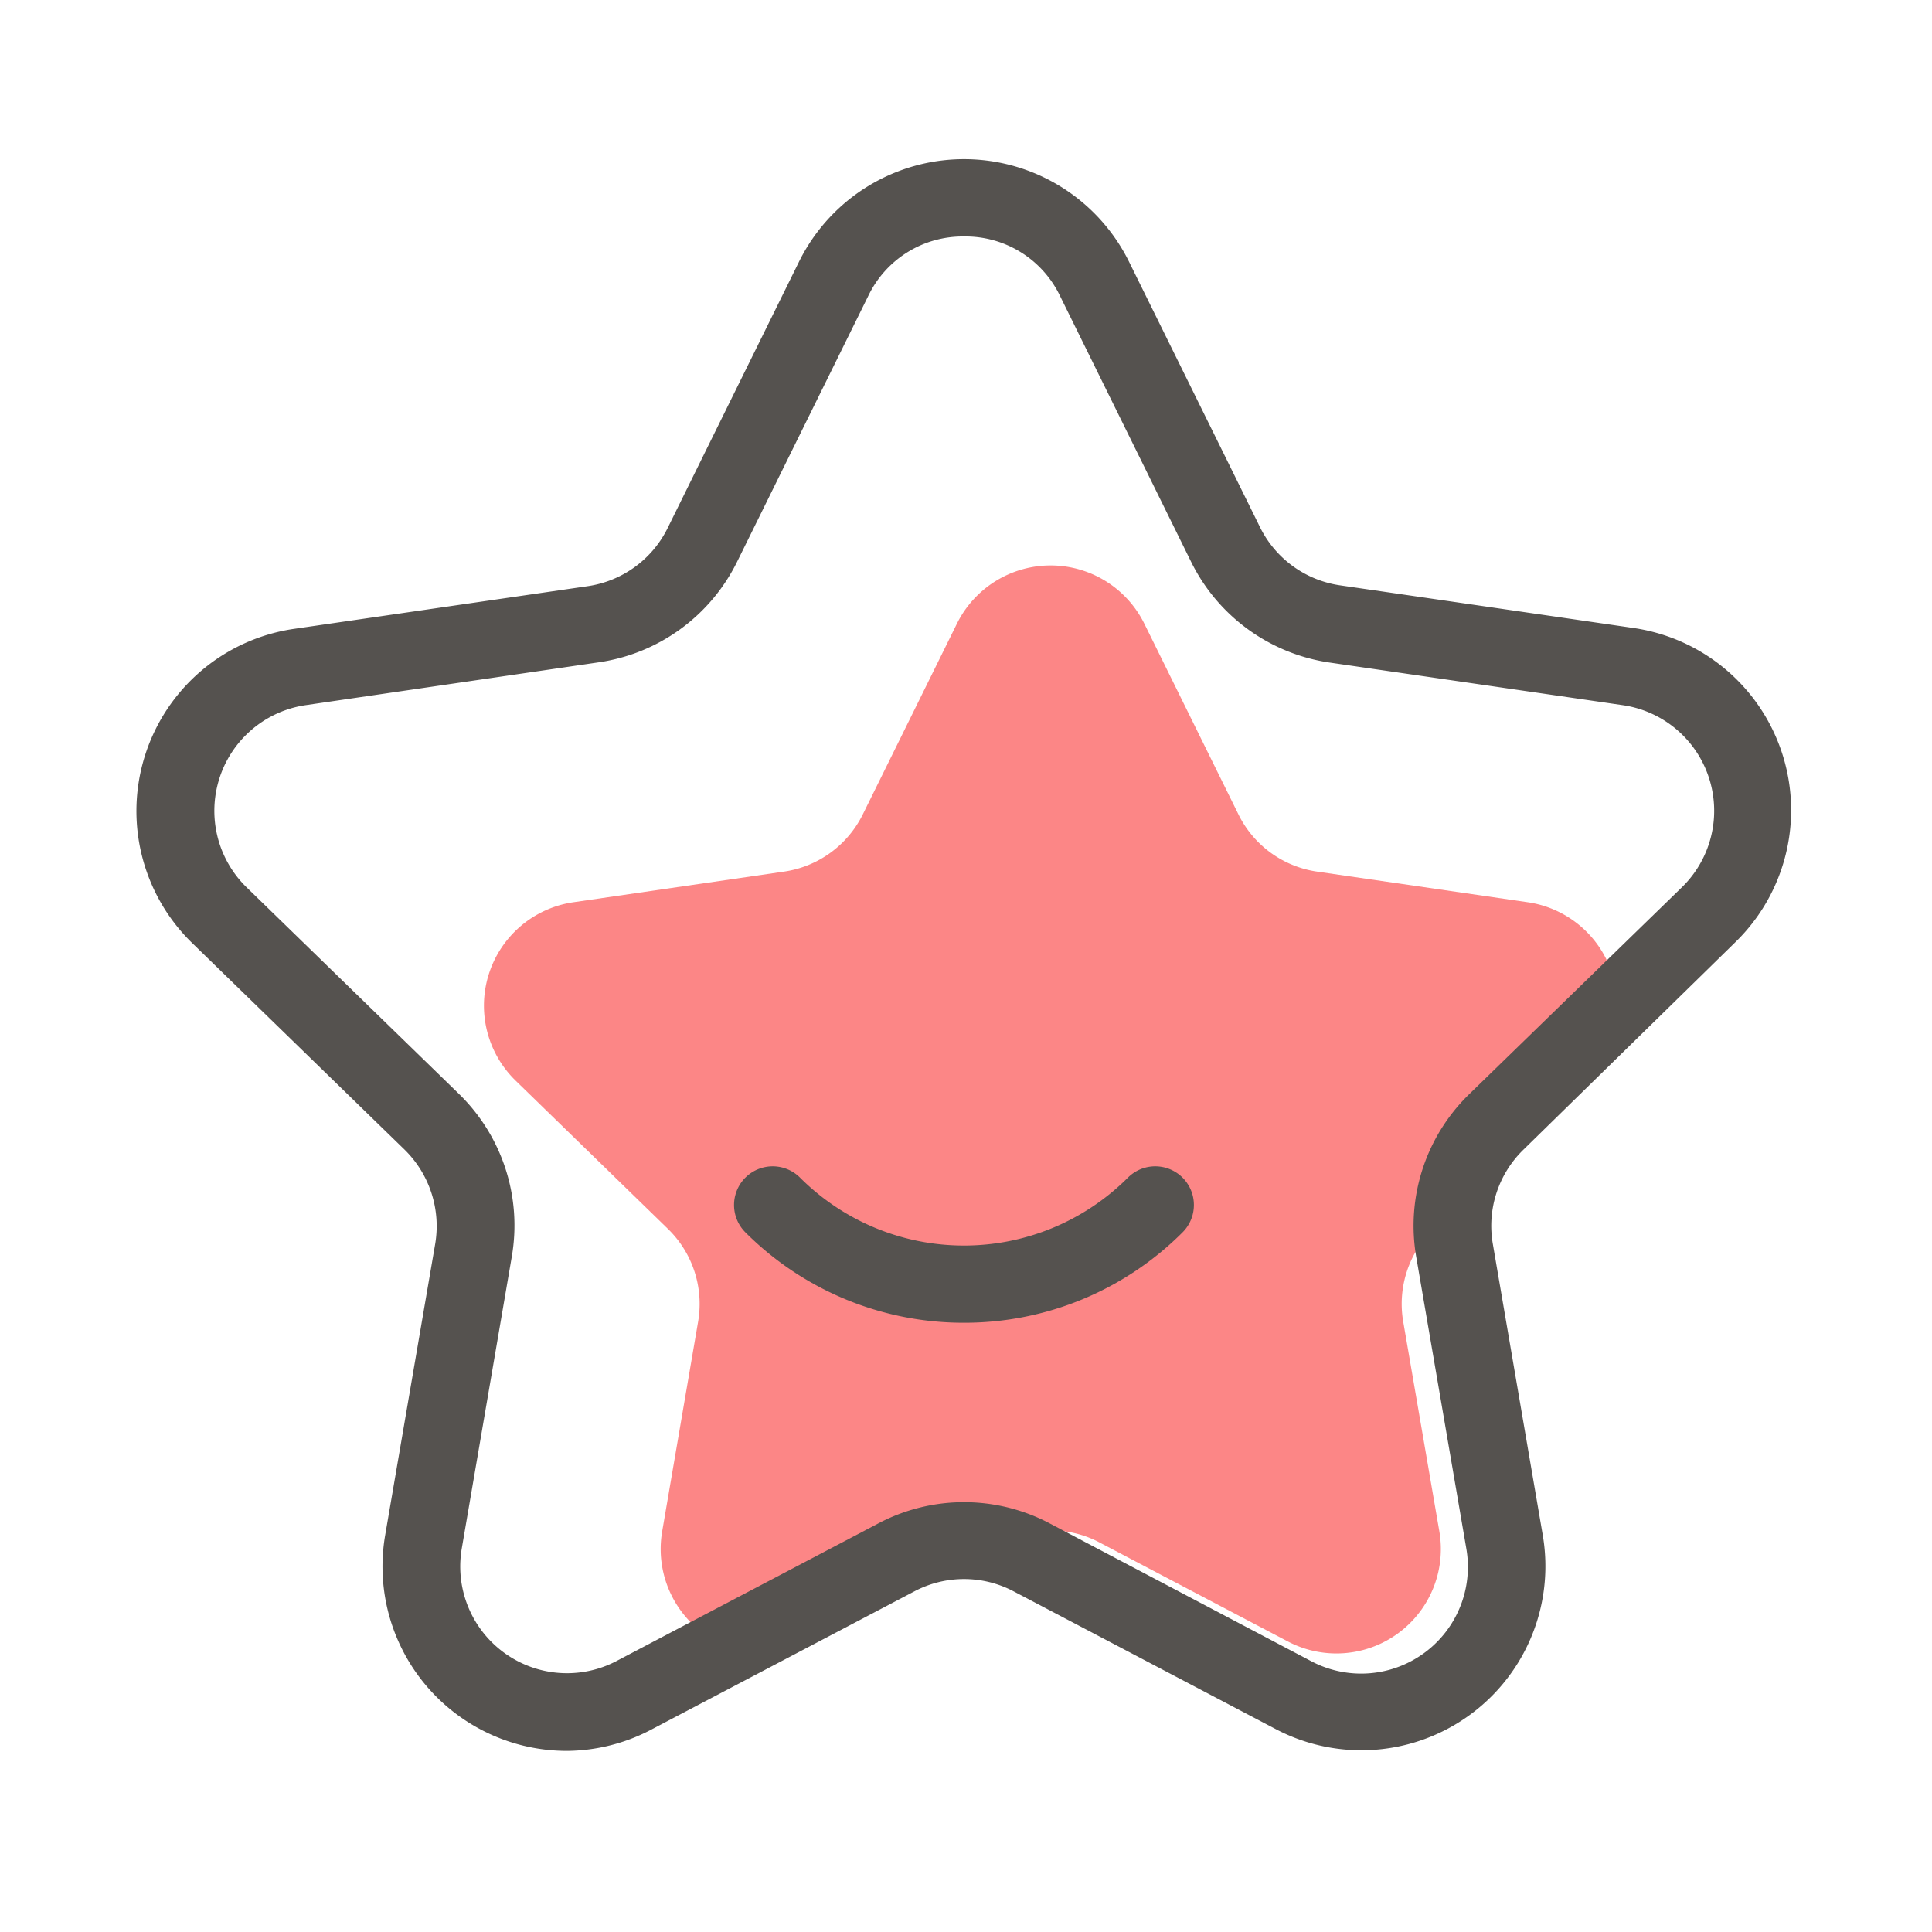
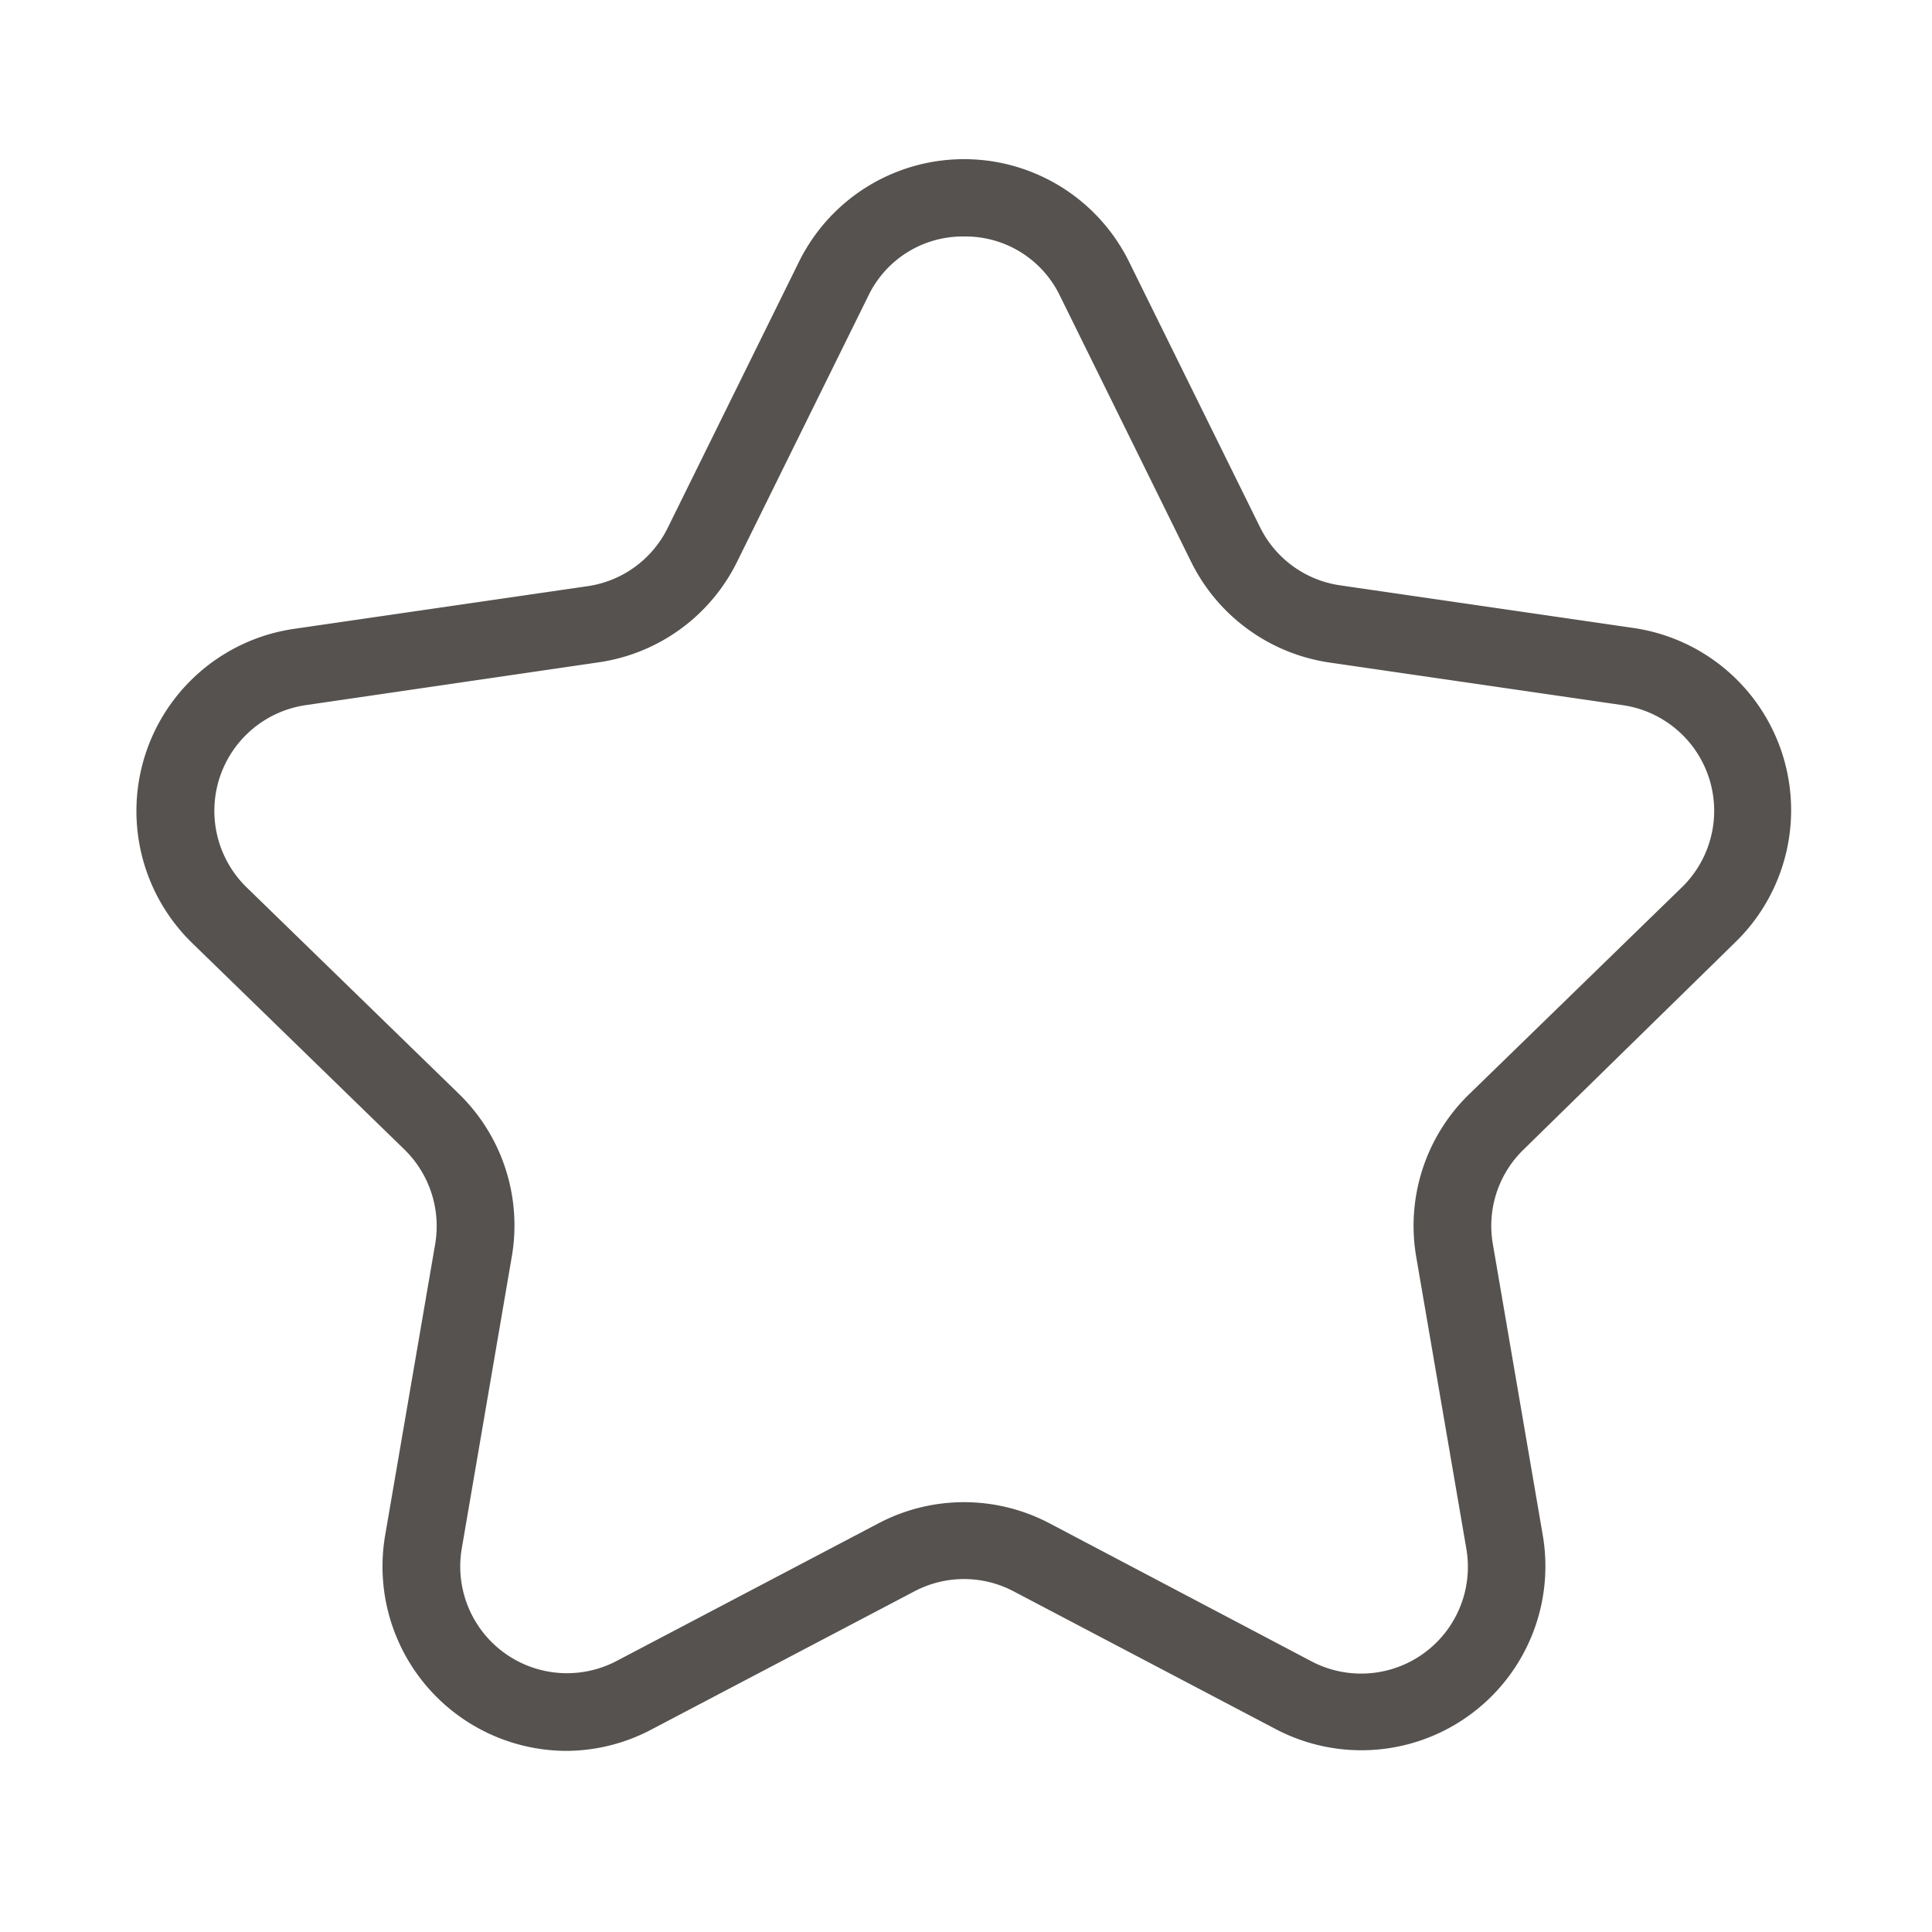
<svg xmlns="http://www.w3.org/2000/svg" class="icon" width="200px" height="200.00px" viewBox="0 0 1024 1024" version="1.1">
-   <path d="M606.515 330.547l49.92 101.171a55.296 55.296 0 0 0 41.677 30.259l111.616 16.23a55.398 55.398 0 0 1 30.72 94.464l-80.794 78.746a55.45 55.45 0 0 0-15.923 49.05l19.149 111.155a55.347 55.347 0 0 1-80.333 58.368l-99.84-52.48a55.296 55.296 0 0 0-51.558 0l-99.84 52.48a55.347 55.347 0 0 1-80.333-58.368l19.046-111.155a55.45 55.45 0 0 0-15.923-49.05l-80.896-78.746a55.398 55.398 0 0 1 30.72-94.464l111.616-16.23a55.45 55.45 0 0 0 41.728-30.259l49.92-101.171a55.398 55.398 0 0 1 99.328 0z" fill="#FC8686" />
  <path d="M300.186 928A97.741 97.741 0 0 1 204.083 814.08l26.573-154.726a56.781 56.781 0 0 0-16.282-50.074l-112.64-109.568a97.587 97.587 0 0 1 54.067-166.4l155.341-22.579a56.32 56.32 0 0 0 42.65-30.72L423.475 138.752a97.536 97.536 0 0 1 174.95 0l69.478 140.8a56.32 56.32 0 0 0 42.598 30.72l155.341 22.579a97.587 97.587 0 0 1 54.067 166.4L807.526 609.28a56.32 56.32 0 0 0-16.282 50.125l26.522 154.675a97.536 97.536 0 0 1-141.568 102.4l-138.906-73.011a56.32 56.32 0 0 0-52.685 0L345.651 916.48a97.28 97.28 0 0 1-45.466 11.52zM510.925 125.338a55.501 55.501 0 0 0-50.739 31.539l-69.478 140.8A97.28 97.28 0 0 1 317.44 351.027L161.894 373.76a56.627 56.627 0 0 0-31.334 96.41l112.64 109.568a97.28 97.28 0 0 1 28.058 86.323l-26.522 154.726a56.576 56.576 0 0 0 81.92 59.648l138.906-73.011a97.28 97.28 0 0 1 90.778 0L695.296 880.64a56.576 56.576 0 0 0 81.92-59.648l-26.573-154.726a97.28 97.28 0 0 1 28.058-86.323l112.64-109.568A56.576 56.576 0 0 0 860.16 373.76l-155.341-22.579a97.587 97.587 0 0 1-73.472-53.35l-69.427-140.8a55.552 55.552 0 0 0-50.995-31.693z" fill="#55524F" />
-   <path d="M510.925 701.082a163.379 163.379 0 0 1-115.866-47.923 20.48 20.48 0 0 1 28.979-28.979 122.88 122.88 0 0 0 173.773 0 20.48 20.48 0 0 1 28.979 28.979 163.328 163.328 0 0 1-115.866 47.923z" fill="#55524F" />
</svg>